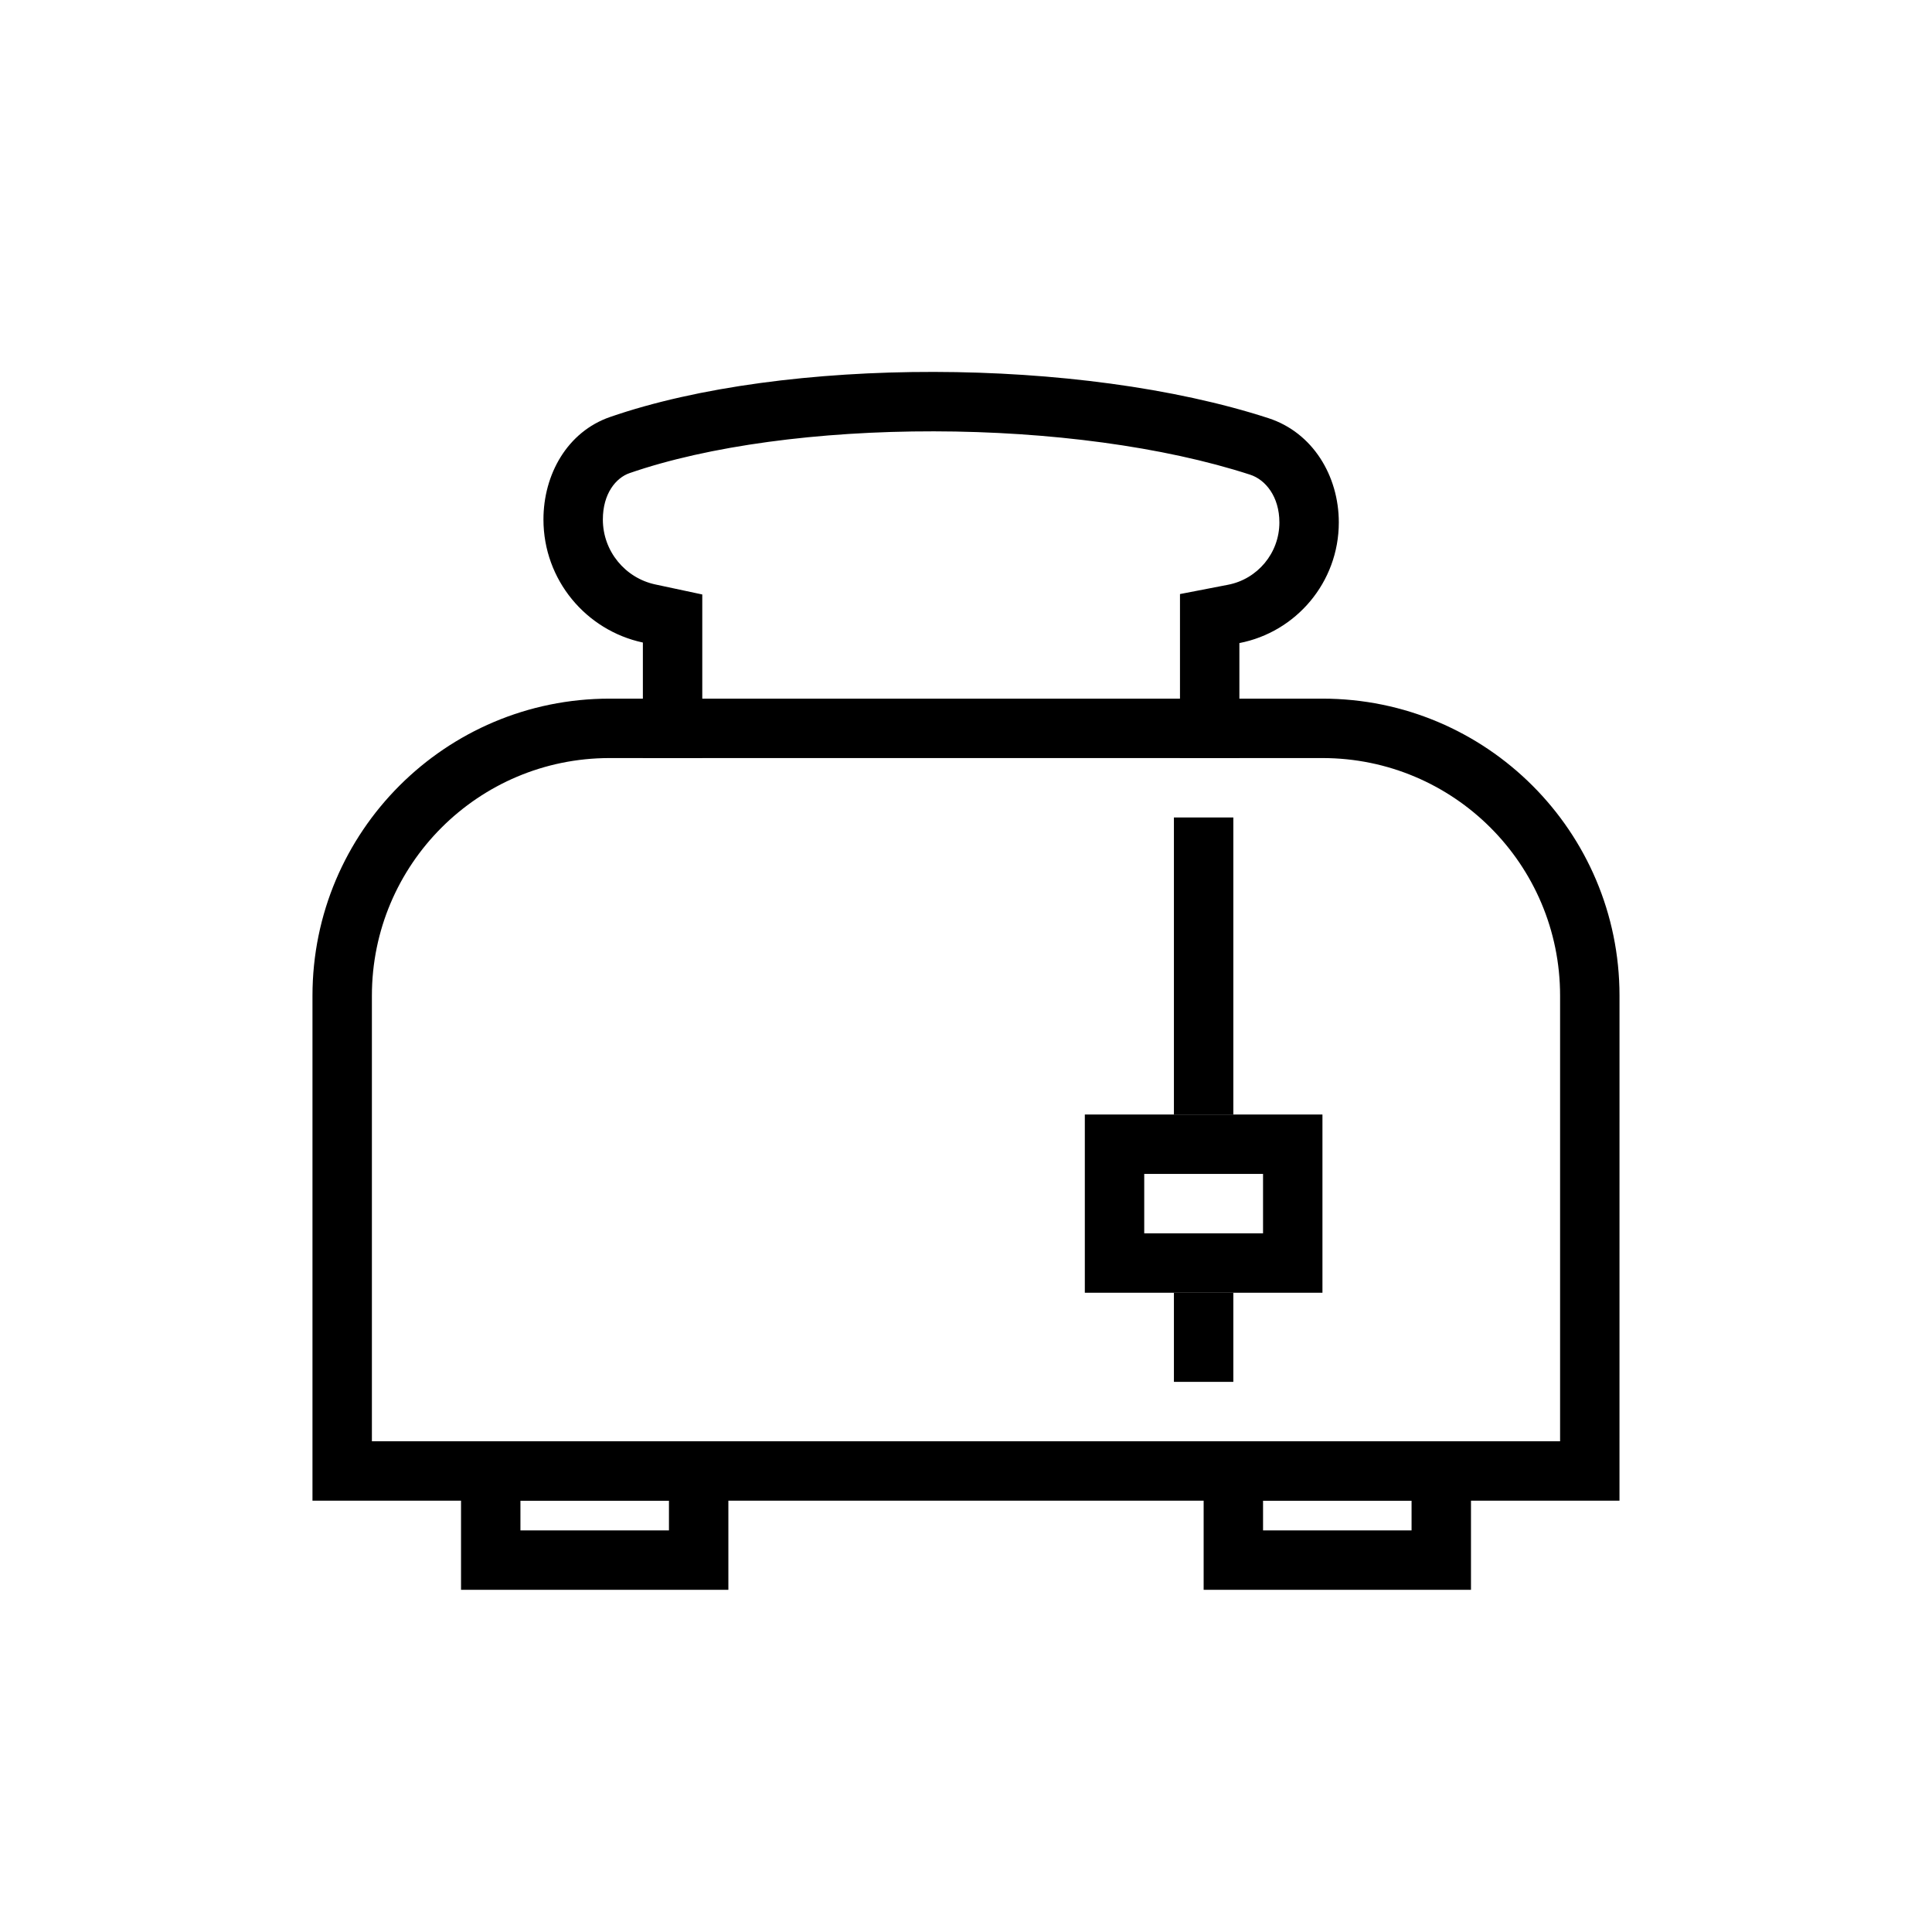
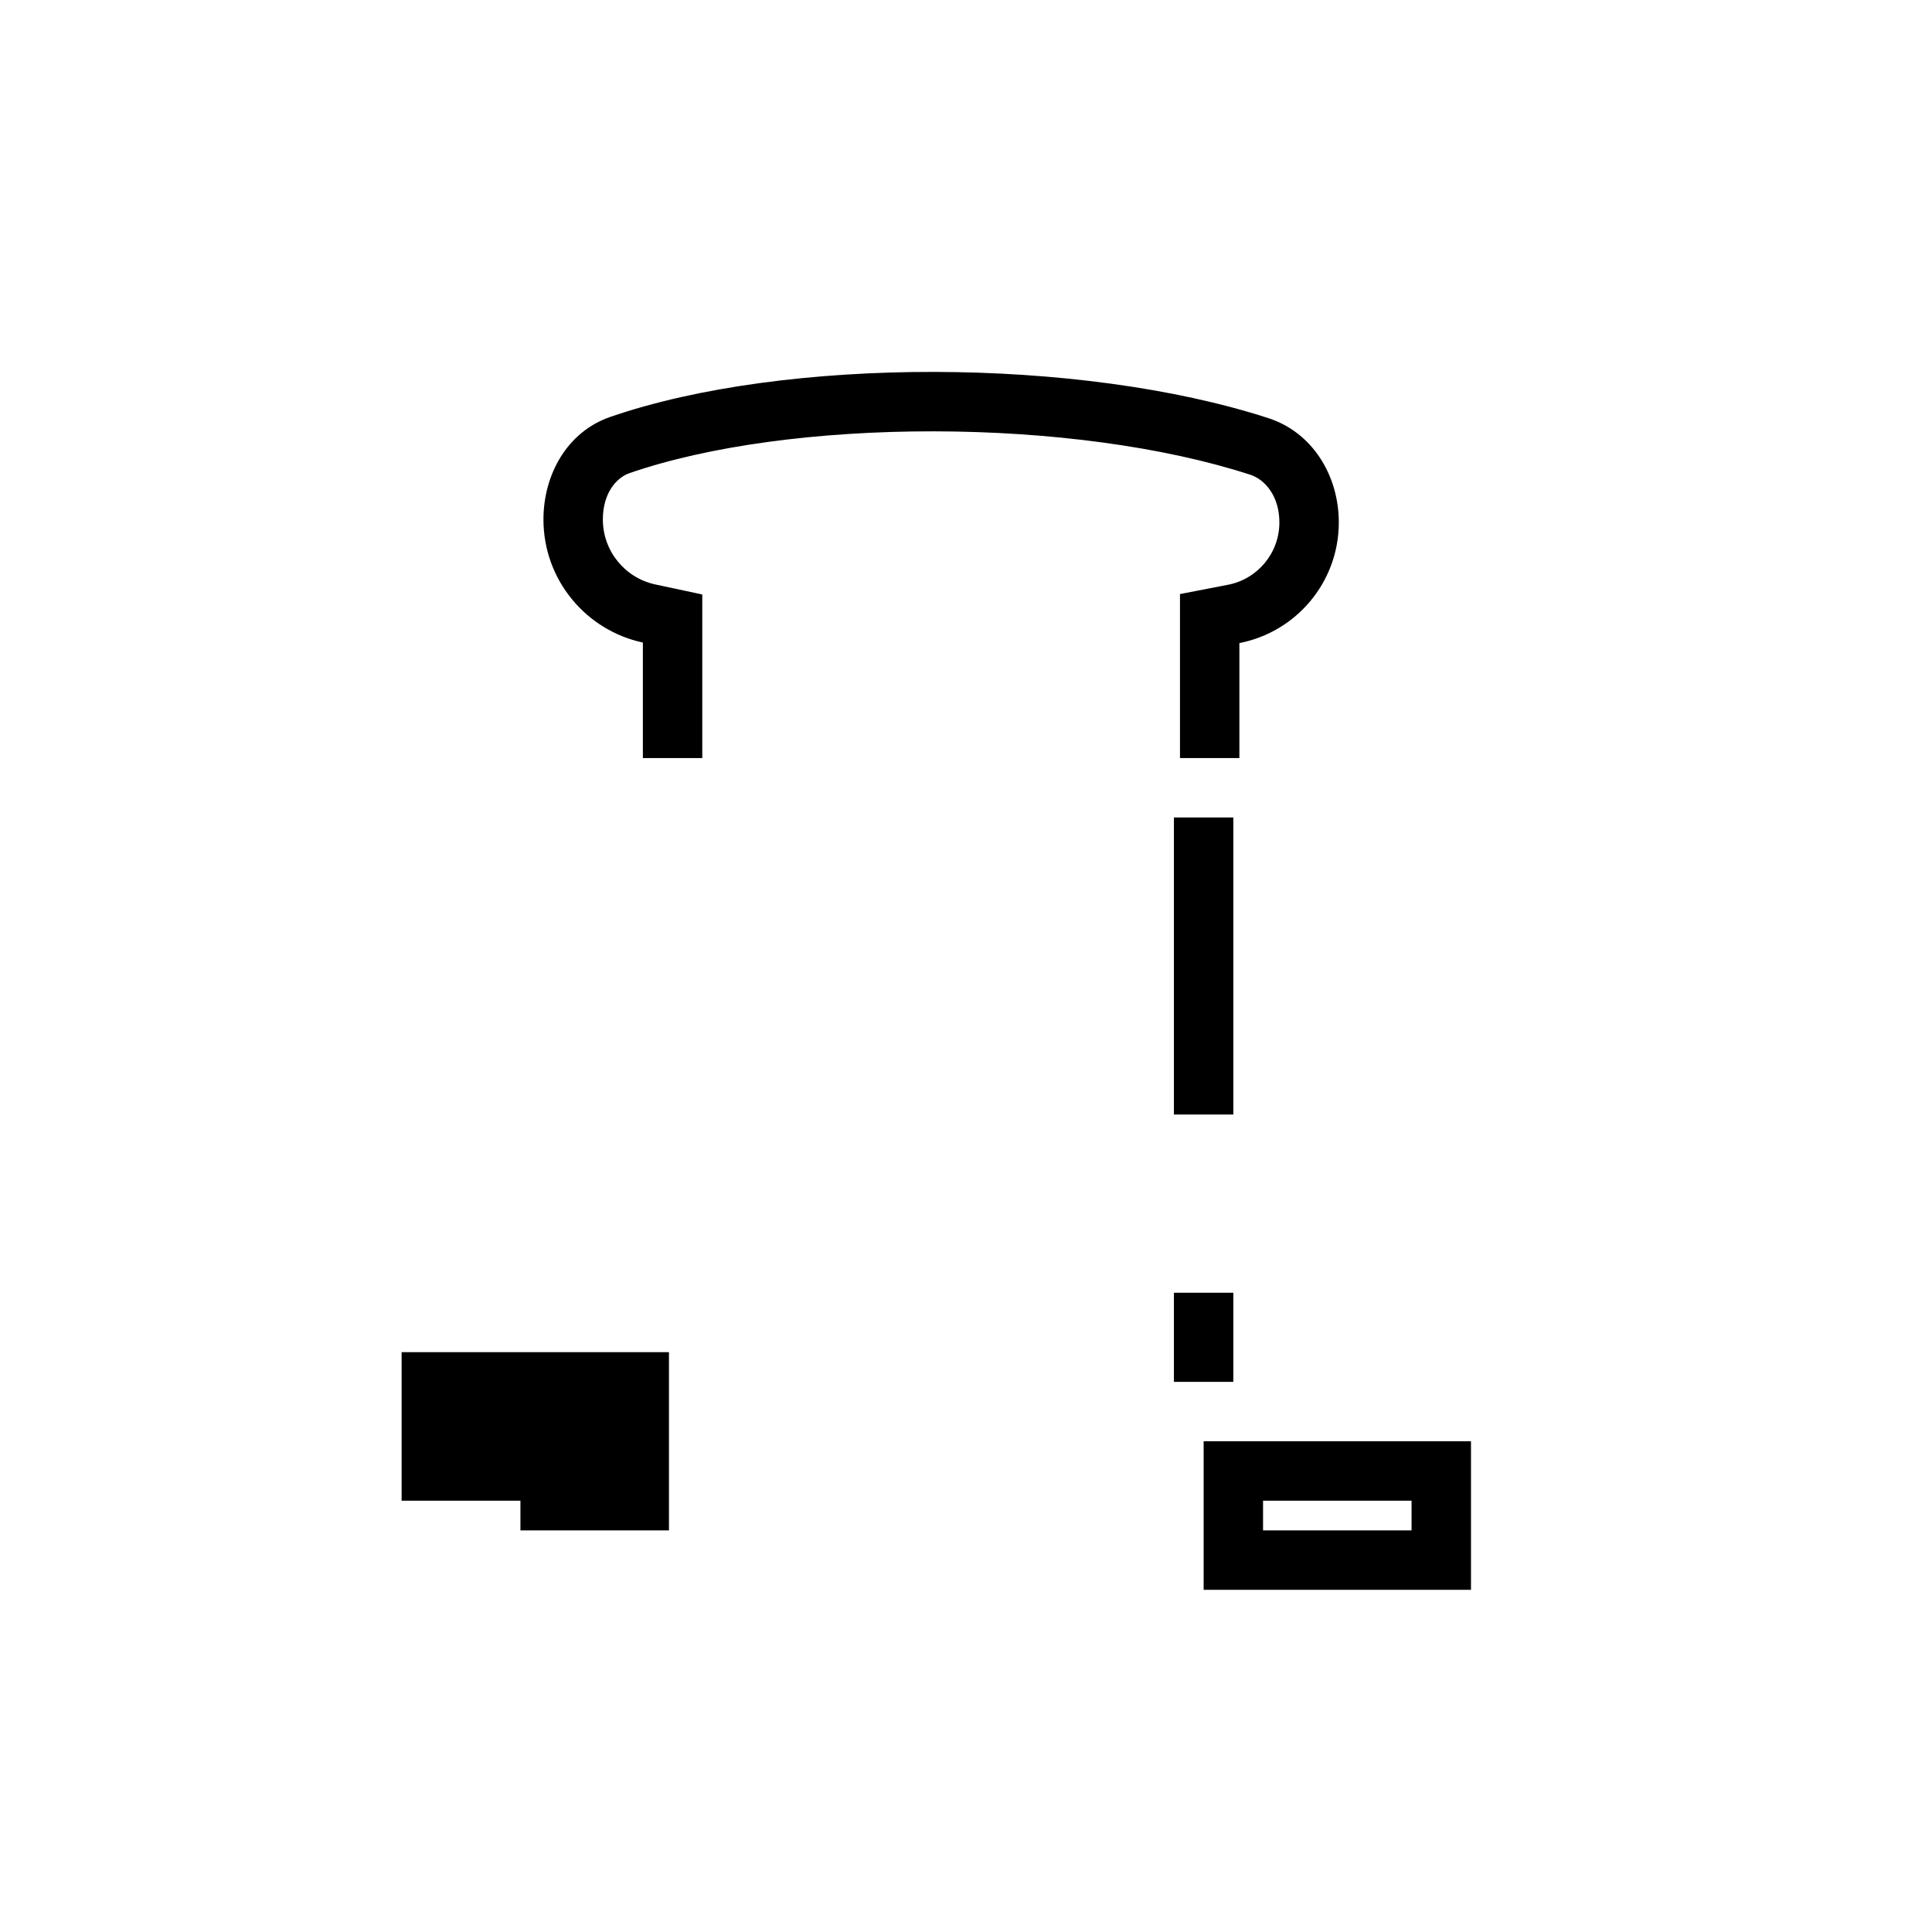
<svg xmlns="http://www.w3.org/2000/svg" fill="#000000" width="800px" height="800px" version="1.1" viewBox="144 144 512 512">
  <g fill-rule="evenodd">
-     <path d="m557.44 525.95v-118.08c0-34.781-28.195-62.977-62.977-62.977h-188.93c-34.781 0-62.977 28.195-62.977 62.977v118.08zm15.746-118.08c0-43.477-35.246-78.723-78.723-78.723h-188.93c-43.477 0-78.723 35.246-78.723 78.723v133.82h346.37z" />
-     <path d="m321.28 541.7v7.871h-39.359v-7.871zm15.746 23.617h-70.848v-39.363h70.848z" />
+     <path d="m321.28 541.7v7.871h-39.359v-7.871zh-70.848v-39.363h70.848z" />
    <path d="m518.08 541.7v7.871h-39.359v-7.871zm15.746 23.617h-70.848v-39.363h70.848z" />
-     <path d="m478.72 455.1v15.746h-31.488v-15.746zm15.742 31.488h-62.973v-47.23h62.973z" />
    <path d="m330.11 314.28v-12.738l-12.457-2.66c-7.941-1.695-13.891-8.777-13.891-17.211 0-6.894 3.508-11.055 7.051-12.281 20.949-7.25 50.18-11.133 80.707-11.082 30.469 0.047 60.781 4.016 83.777 11.488 4.059 1.316 7.754 5.801 7.754 12.652 0 8.176-5.844 15.02-13.59 16.516l-12.754 2.469v43.465h15.742v-30.477c15.012-2.902 26.348-16.113 26.348-31.973 0-12.336-6.902-23.812-18.633-27.625-49.992-16.246-128.16-16.348-174.5-0.312-11.309 3.914-17.645 15.195-17.645 27.16 0 16.016 11.289 29.395 26.348 32.609v30.617h15.742z" />
    <path d="m455.1 486.59v23.617h15.746v-23.617zm0-47.23h15.746v-78.723h-15.746z" />
  </g>
</svg>